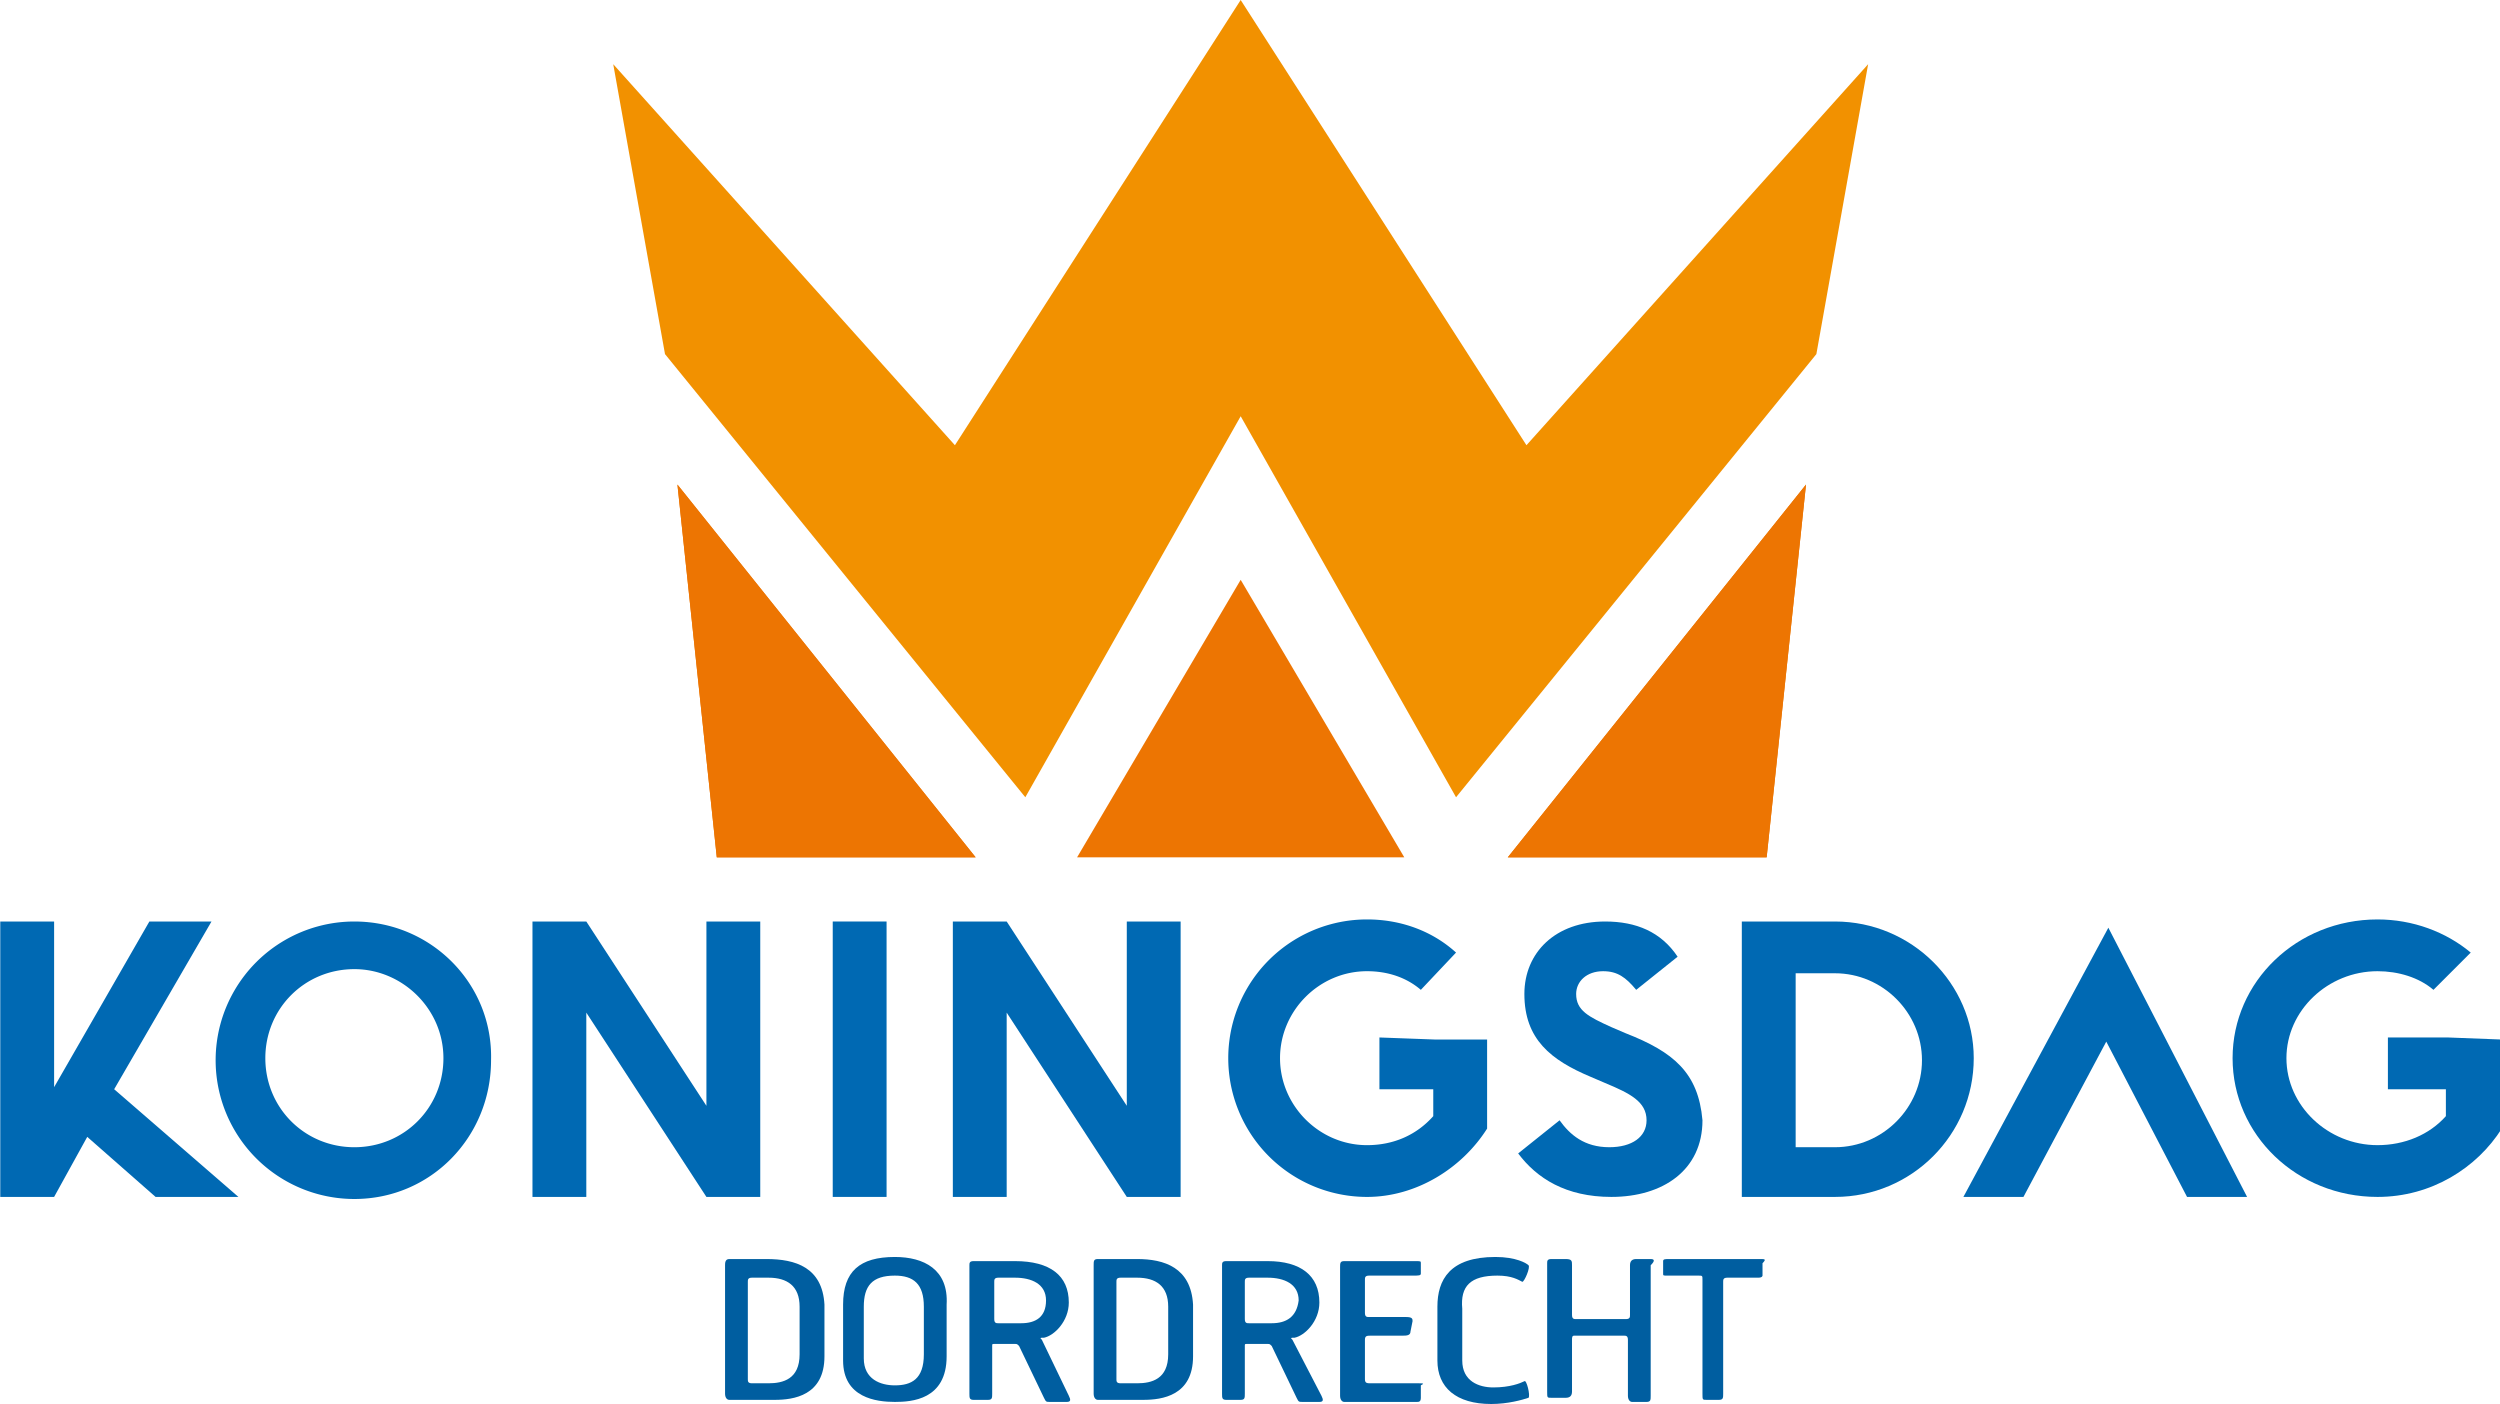
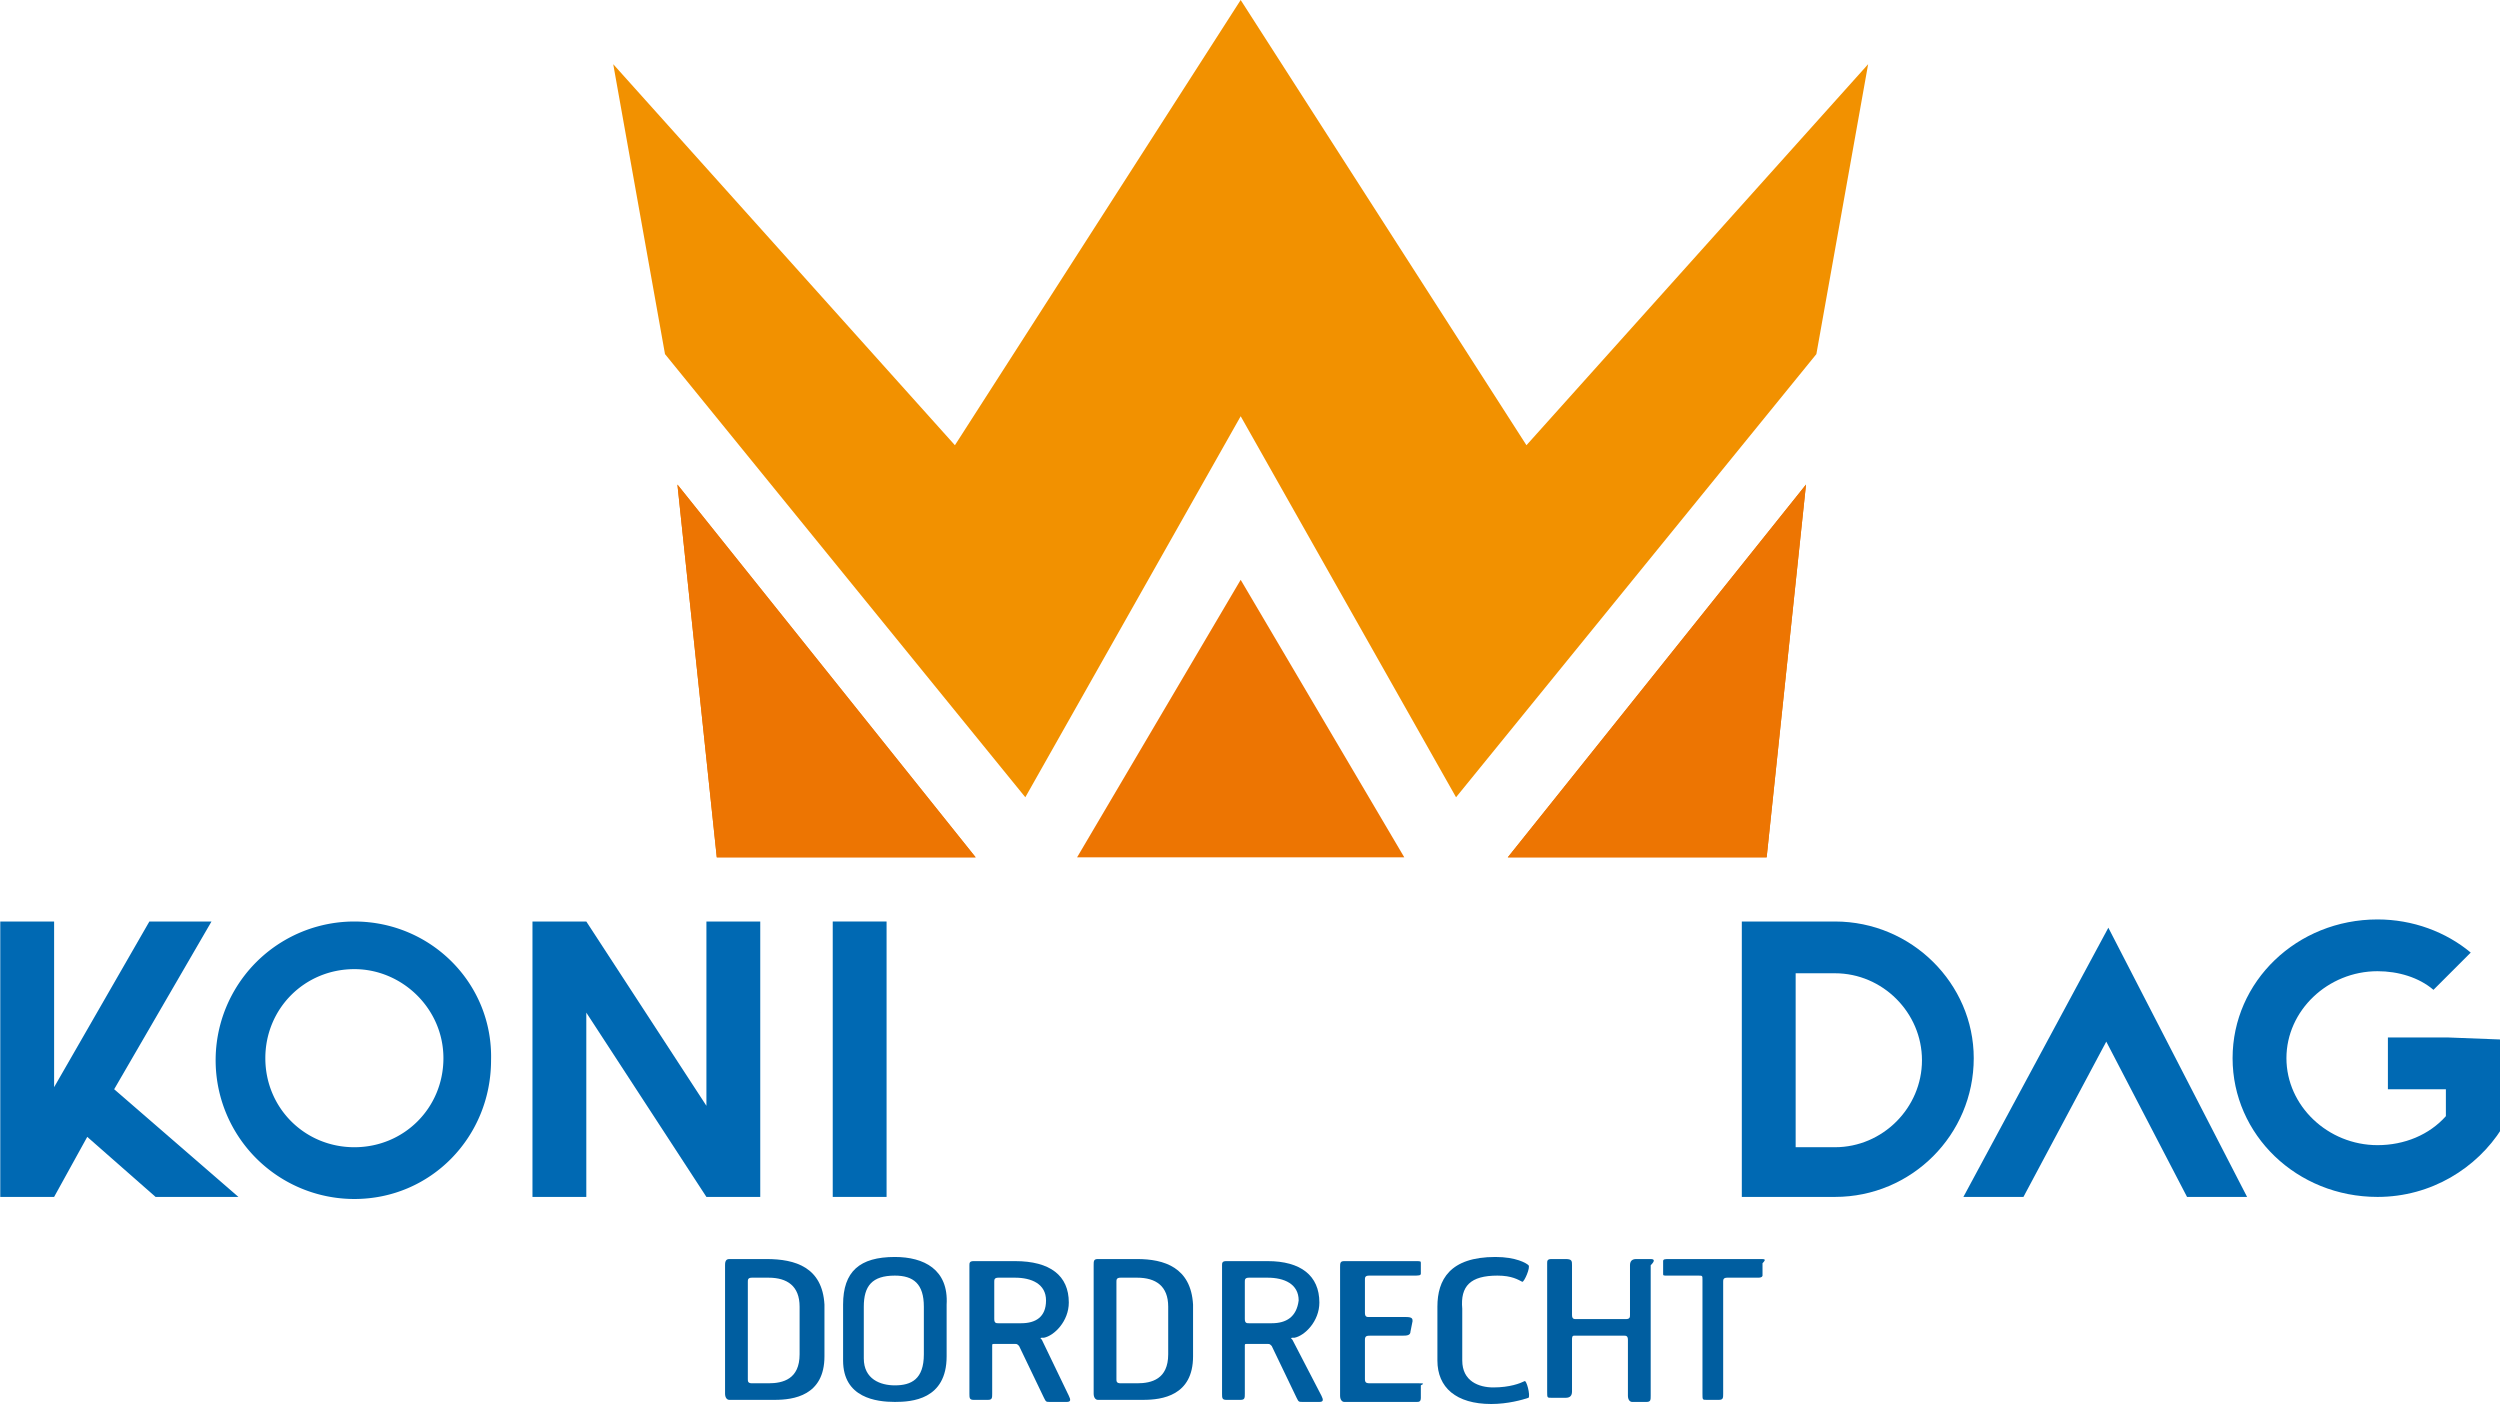
<svg xmlns="http://www.w3.org/2000/svg" id="Layer_1" viewBox="0 0 120.7 67.8" width="2500" height="1404">
  <style>.st0{fill:#eb7502}.st1{fill:#005ea0}.st2{fill:#0069b3}.st3{fill:#ed7502}.st4{fill:#f29100}</style>
  <title>logo-website</title>
  <g id="Page-1">
    <g id="logo-website-mobile" transform="translate(0 -24)">
      <g id="logo-website" transform="translate(0 24)">
        <path id="Shape" class="st0" d="M47.1 41.4l-14.4-18 1.9 18h12.5z" />
        <g id="Group" transform="translate(34 60)">
          <path id="Shape_1_" class="st1" d="M3 .8H1.2C1 .8 1 1 1 1.1v6.2c0 .2.1.3.2.3h2.2c.9 0 2.4-.2 2.4-2.1V3C5.7 1.2 4.4.8 3 .8zm1.6 4.6c0 1.2-.8 1.4-1.5 1.4h-.8c-.2 0-.2-.1-.2-.2V1.9c0-.1 0-.2.2-.2h.8c.9 0 1.5.4 1.5 1.4v2.3z" />
          <path id="Shape_2_" class="st1" d="M9.2.7C7.5.7 6.7 1.4 6.7 3v2.7c0 1.8 1.6 2 2.5 2 .8 0 2.5-.1 2.5-2.2V3C11.8 1.3 10.6.7 9.2.7zm1.4 4.7c0 1.2-.6 1.5-1.4 1.5-.7 0-1.5-.3-1.5-1.3V3.1c0-1 .4-1.5 1.5-1.5.9 0 1.4.4 1.4 1.5v2.3z" />
          <path id="Shape_3_" class="st1" d="M16.3 4.7c-.1-.1-.1-.1.1-.1.5-.1 1.2-.8 1.2-1.7 0-1.3-.9-2-2.6-2h-2c-.2 0-.2.1-.2.2v6.2c0 .2 0 .3.2.3h.7c.2 0 .2-.1.2-.3V5c0-.1 0-.1.1-.1h1c.1 0 .1 0 .2.1l1.2 2.5c.1.2.1.2.3.2h.8c.2 0 .2-.1.1-.3l-1.3-2.7zm-1-.8h-1.1c-.1 0-.2 0-.2-.2V1.9c0-.1 0-.2.2-.2h.8c.8 0 1.5.3 1.5 1.1s-.5 1.1-1.2 1.1z" />
          <path id="Shape_4_" class="st1" d="M20.9.8H19c-.2 0-.2.1-.2.3v6.2c0 .2.1.3.2.3h2.2c.9 0 2.4-.2 2.4-2.1V3C23.5 1.2 22.2.8 20.9.8zm1.5 4.6c0 1.2-.8 1.4-1.5 1.4h-.8c-.2 0-.2-.1-.2-.2V1.9c0-.1 0-.2.2-.2h.8c.9 0 1.5.4 1.5 1.4v2.3z" />
          <path id="Shape_5_" class="st1" d="M28.4 4.7c-.1-.1-.1-.1.1-.1.5-.1 1.2-.8 1.2-1.7 0-1.3-.9-2-2.5-2h-2c-.2 0-.2.1-.2.2v6.2c0 .2 0 .3.2.3h.7c.2 0 .2-.1.2-.3V5c0-.1 0-.1.1-.1h1c.1 0 .1 0 .2.1l1.2 2.5c.1.2.1.2.3.2h.8c.2 0 .2-.1.1-.3l-1.4-2.7zm-1-.8h-1.1c-.1 0-.2 0-.2-.2V1.9c0-.1 0-.2.2-.2h.9c.8 0 1.5.3 1.5 1.1-.1.8-.6 1.1-1.3 1.1z" />
          <path id="Shape_6_" class="st1" d="M34.5 6.8h-2.3c-.2 0-.3 0-.3-.2V4.7c0-.2.1-.2.3-.2h1.5c.2 0 .4 0 .4-.2l.1-.5c0-.1 0-.2-.3-.2h-1.8c-.1 0-.2 0-.2-.2V1.8c0-.1 0-.2.2-.2h2.1c.3 0 .4 0 .4-.1V1c0-.1 0-.1-.3-.1h-3.4c-.2 0-.2.1-.2.3v6.2c0 .2.1.3.2.3h3.5c.1 0 .2 0 .2-.2v-.6c.2-.1.1-.1-.1-.1z" />
          <path id="Shape_7_" class="st1" d="M38.3 1.6c.7 0 1 .2 1.2.3.1 0 .4-.7.3-.8-.1-.1-.6-.4-1.6-.4-2.2 0-2.8 1.1-2.8 2.4v2.6c0 1.3.9 2.1 2.6 2.1.8 0 1.5-.2 1.8-.3.1-.1-.1-.9-.2-.8-.2.1-.7.3-1.5.3-.7 0-1.5-.3-1.5-1.3V3.2c-.1-1.1.4-1.6 1.7-1.6z" />
          <path id="Shape_8_" class="st1" d="M45.7.8H45c-.2 0-.3.1-.3.3v2.4c0 .1 0 .2-.2.2h-2.4c-.1 0-.2 0-.2-.2V1.1c0-.2 0-.3-.3-.3h-.7c-.2 0-.2.1-.2.2v6.2c0 .3 0 .3.2.3h.7c.2 0 .3-.1.3-.3V4.7c0-.1 0-.2.1-.2h2.4c.1 0 .2 0 .2.2v2.7c0 .2.1.3.2.3h.7c.2 0 .2-.1.2-.3V1.1c.2-.2.2-.3 0-.3z" />
          <path id="Shape_9_" class="st1" d="M51 .8h-4.4c-.2 0-.3 0-.3.1v.6c0 .1 0 .1.2.1H48c.2 0 .2 0 .2.2v5.5c0 .3 0 .3.2.3h.6c.2 0 .2-.1.2-.3V1.9c0-.1 0-.2.2-.2h1.5c.2 0 .2-.1.2-.1V1c.2-.2.1-.2-.1-.2z" />
        </g>
        <g id="Group_1_" transform="translate(0 44)">
          <path id="Shape_10_" class="st2" d="M17.1.5a6.7 6.7 0 0 0 0 13.4c3.7 0 6.6-3 6.6-6.7.1-3.7-2.9-6.7-6.6-6.7zm0 10.9c-2.4 0-4.3-1.9-4.3-4.3s1.9-4.3 4.3-4.3c2.3 0 4.3 1.9 4.3 4.3s-1.9 4.3-4.3 4.3z" />
          <path id="Shape_11_" class="st2" d="M34.1 9.4L28.3.5h-2.6v13.3h2.6V4.9l5.8 8.9h2.6V.5h-2.6v8.9z" />
          <path id="Rectangle-path" class="st2" d="M40.2.5h2.6v13.3h-2.6z" />
-           <path id="Shape_12_" class="st2" d="M54.4 9.4L48.6.5H46v13.3h2.6V4.9l5.8 8.9H57V.5h-2.6v8.9z" />
-           <path id="Shape_13_" class="st2" d="M66.6 6.1v2.5h2.6v1.3c-.8.9-1.9 1.4-3.2 1.4-2.3 0-4.2-1.9-4.2-4.2 0-2.3 1.9-4.2 4.2-4.2 1 0 1.9.3 2.6.9L70.3 2C69.2 1 67.7.4 66 .4a6.7 6.7 0 0 0 0 13.4c2.4 0 4.6-1.4 5.8-3.3V6.2h-2.5l-2.7-.1z" />
-           <path id="Shape_14_" class="st2" d="M78.5 5.9l-.7-.3c-1.1-.5-1.7-.8-1.7-1.6 0-.6.5-1.1 1.3-1.1.7 0 1.1.3 1.6.9l2-1.6C80.2 1 79 .5 77.5.5 75.1.5 73.6 2 73.6 4c0 2.2 1.3 3.2 3.2 4l.7.3c1.2.5 2 .9 2 1.8 0 .8-.7 1.3-1.8 1.3-1.2 0-1.9-.6-2.4-1.3l-2 1.6c.9 1.2 2.3 2.1 4.5 2.1 2.5 0 4.4-1.3 4.4-3.7-.2-2.3-1.4-3.3-3.7-4.2z" />
          <path id="Shape_15_" class="st2" d="M88.6.5h-4.5v13.3h4.5c3.7 0 6.7-3 6.7-6.7 0-3.6-3-6.6-6.7-6.6zm0 10.9h-1.9V3h1.9c2.3 0 4.2 1.9 4.2 4.2 0 2.3-1.9 4.2-4.2 4.2z" />
          <path id="Shape_16_" class="st2" d="M118.2 6.1h-2.9v2.5h2.8v1.3c-.8.9-2 1.4-3.3 1.4-2.4 0-4.4-1.9-4.4-4.2 0-2.3 2-4.2 4.4-4.2 1 0 2 .3 2.7.9l1.8-1.8c-1.2-1-2.8-1.6-4.5-1.6-3.9 0-7 3-7 6.7s3.1 6.7 7 6.7c2.6 0 4.8-1.4 6-3.3V6.2l-2.6-.1z" />
          <path id="Shape_17_" class="st2" d="M94.8 13.8h2.9l4-7.5 3.9 7.5h2.9l-6.7-13-7 13z" />
-           <path id="Shape_18_" class="st2" d="M10.2.5h-3l-4.6 8v-8H0v13.3h2.6v-.1.1l1.6-2.9 3.3 2.9h4l-6-5.2L10.2.5z" />
+           <path id="Shape_18_" class="st2" d="M10.2.5h-3l-4.6 8v-8H0v13.3h2.6l1.6-2.9 3.3 2.9h4l-6-5.2L10.2.5z" />
        </g>
        <path id="Shape_19_" class="st3" d="M47.1 41.4l-14.4-18 1.9 18h12.5z" />
        <path id="Shape_20_" class="st0" d="M72.8 41.4l14.4-18-1.9 18H72.8z" />
        <path id="Shape_21_" class="st3" d="M72.8 41.4l14.4-18-1.9 18H72.8z" />
        <path id="Shape_22_" class="st4" d="M73.7 21.5L59.9 0 46.1 21.5 29.6 3.1l2.5 14 17.4 21.4 10.4-18.4 10.4 18.4 17.4-21.4 2.5-14-16.5 18.4z" />
        <path id="Shape_23_" class="st3" d="M52 41.4h15.8L59.9 28 52 41.4z" />
      </g>
    </g>
  </g>
</svg>